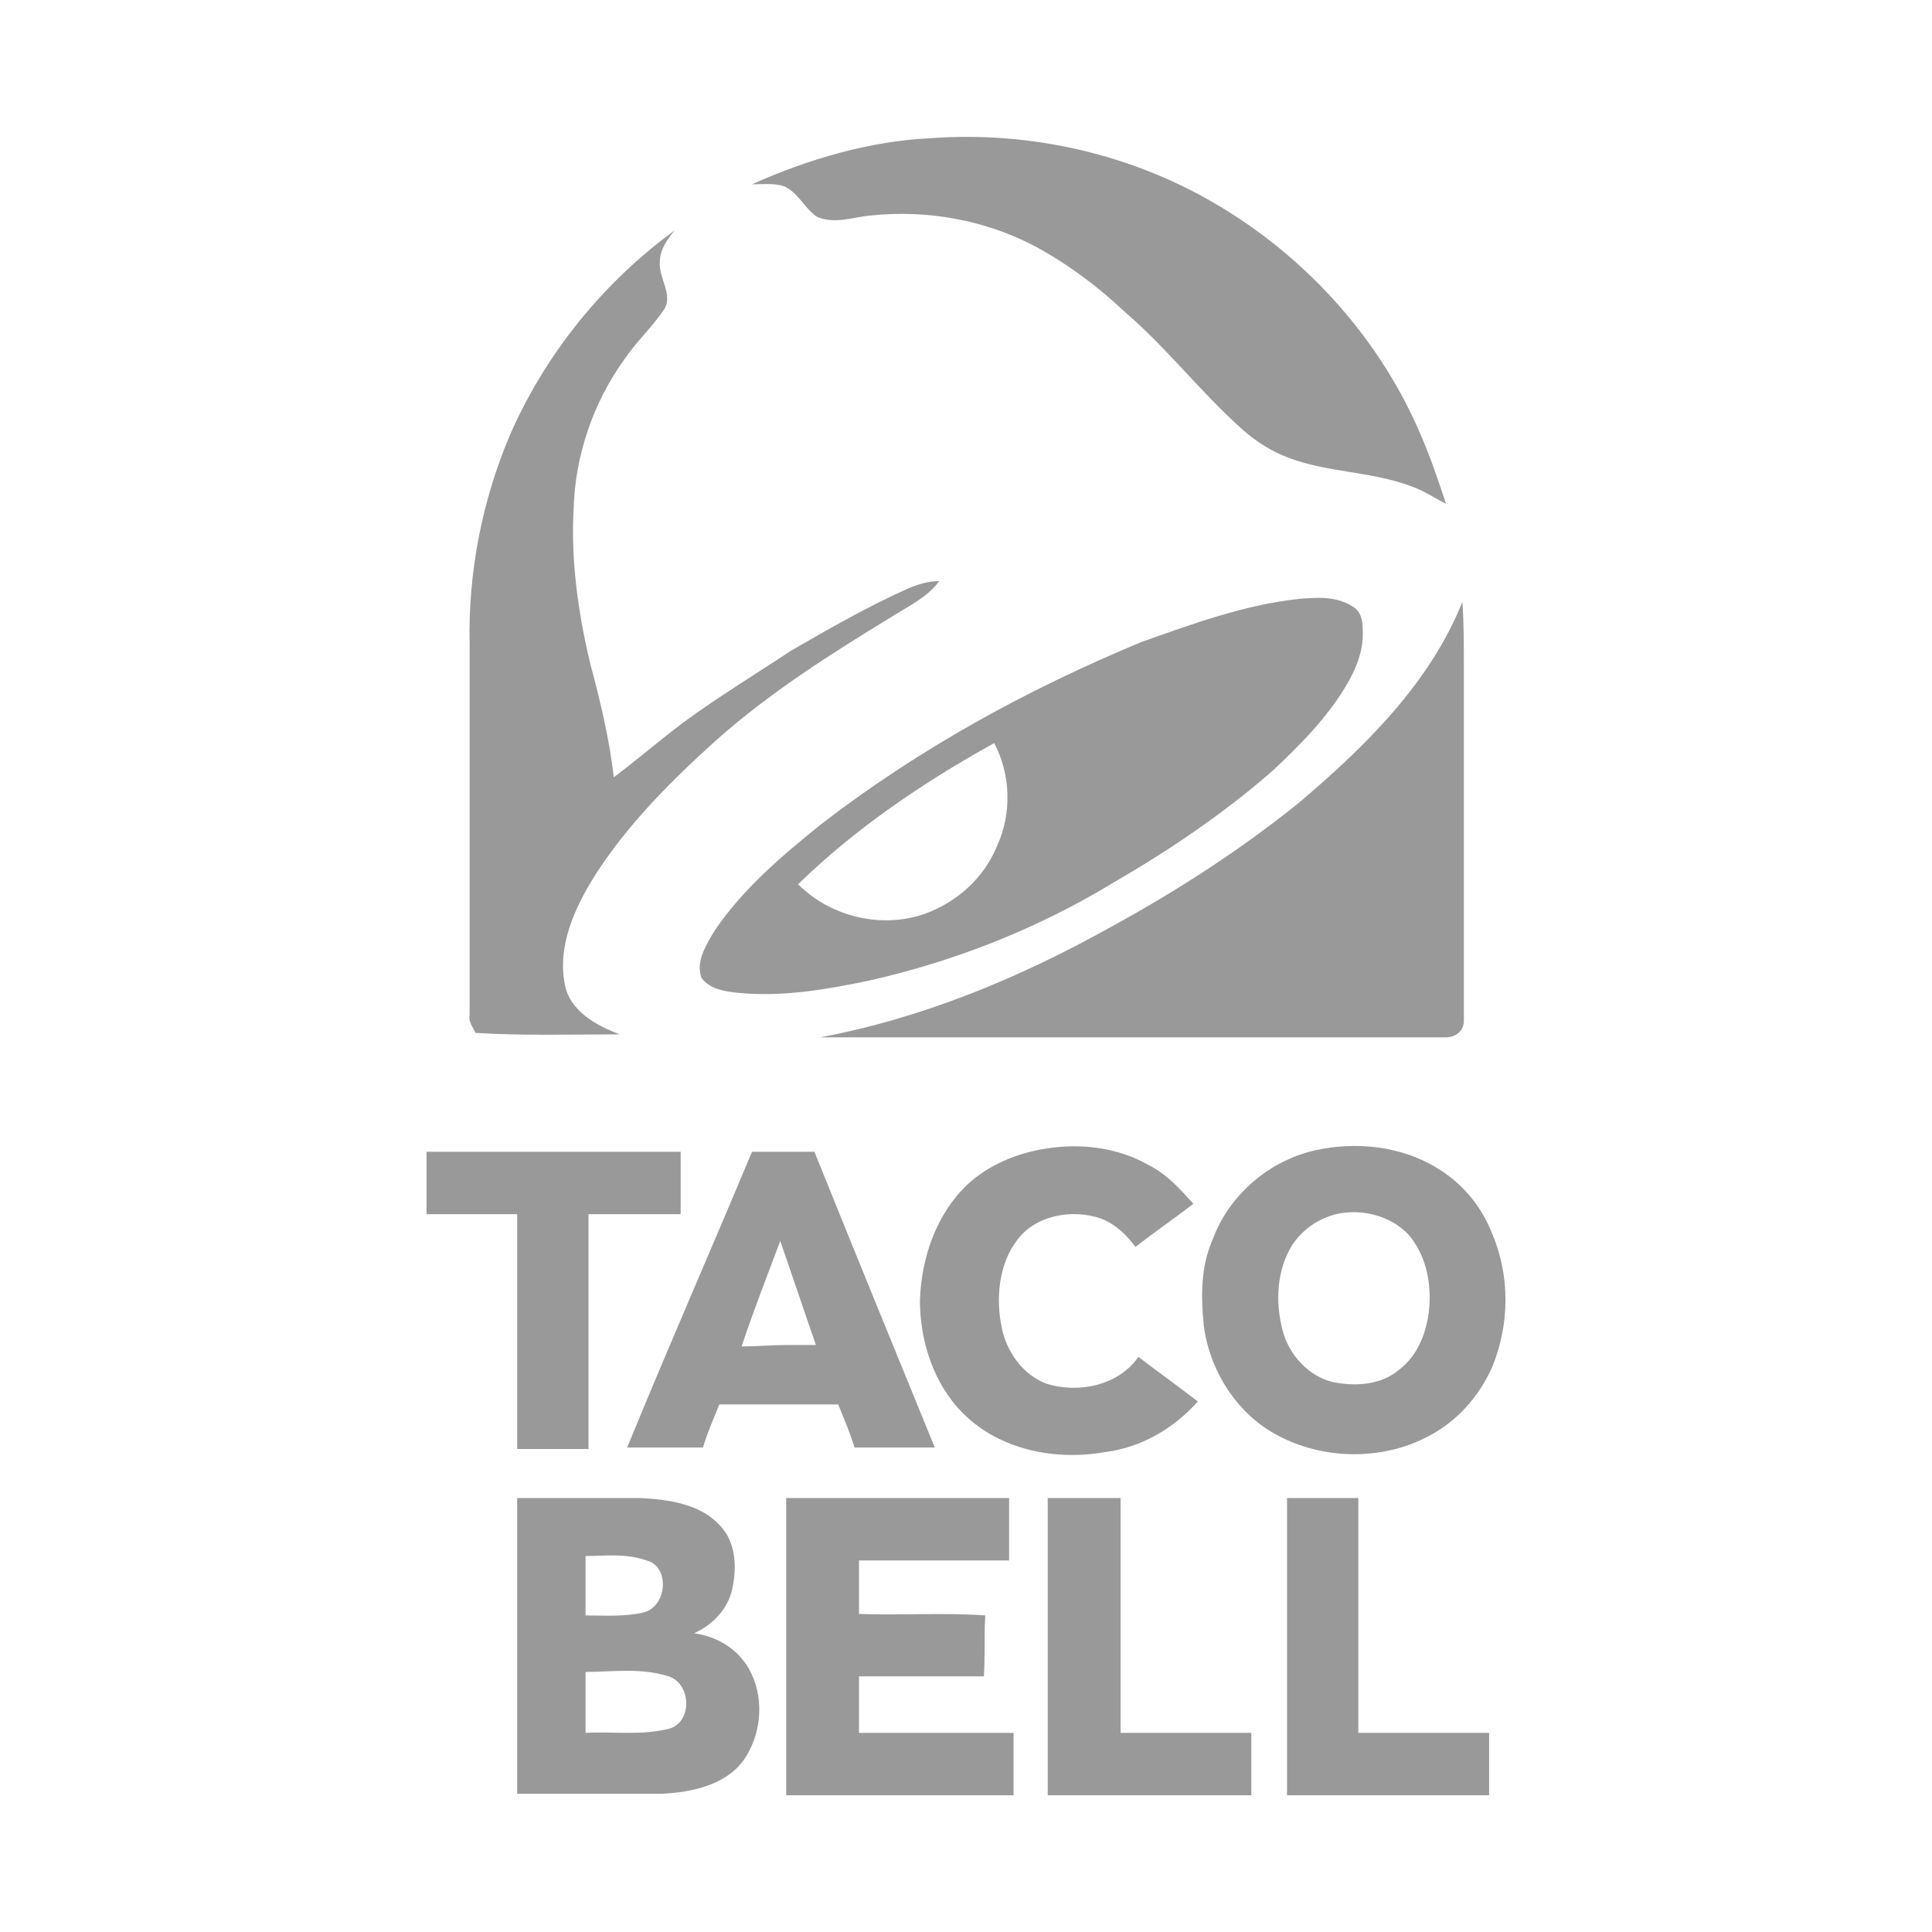
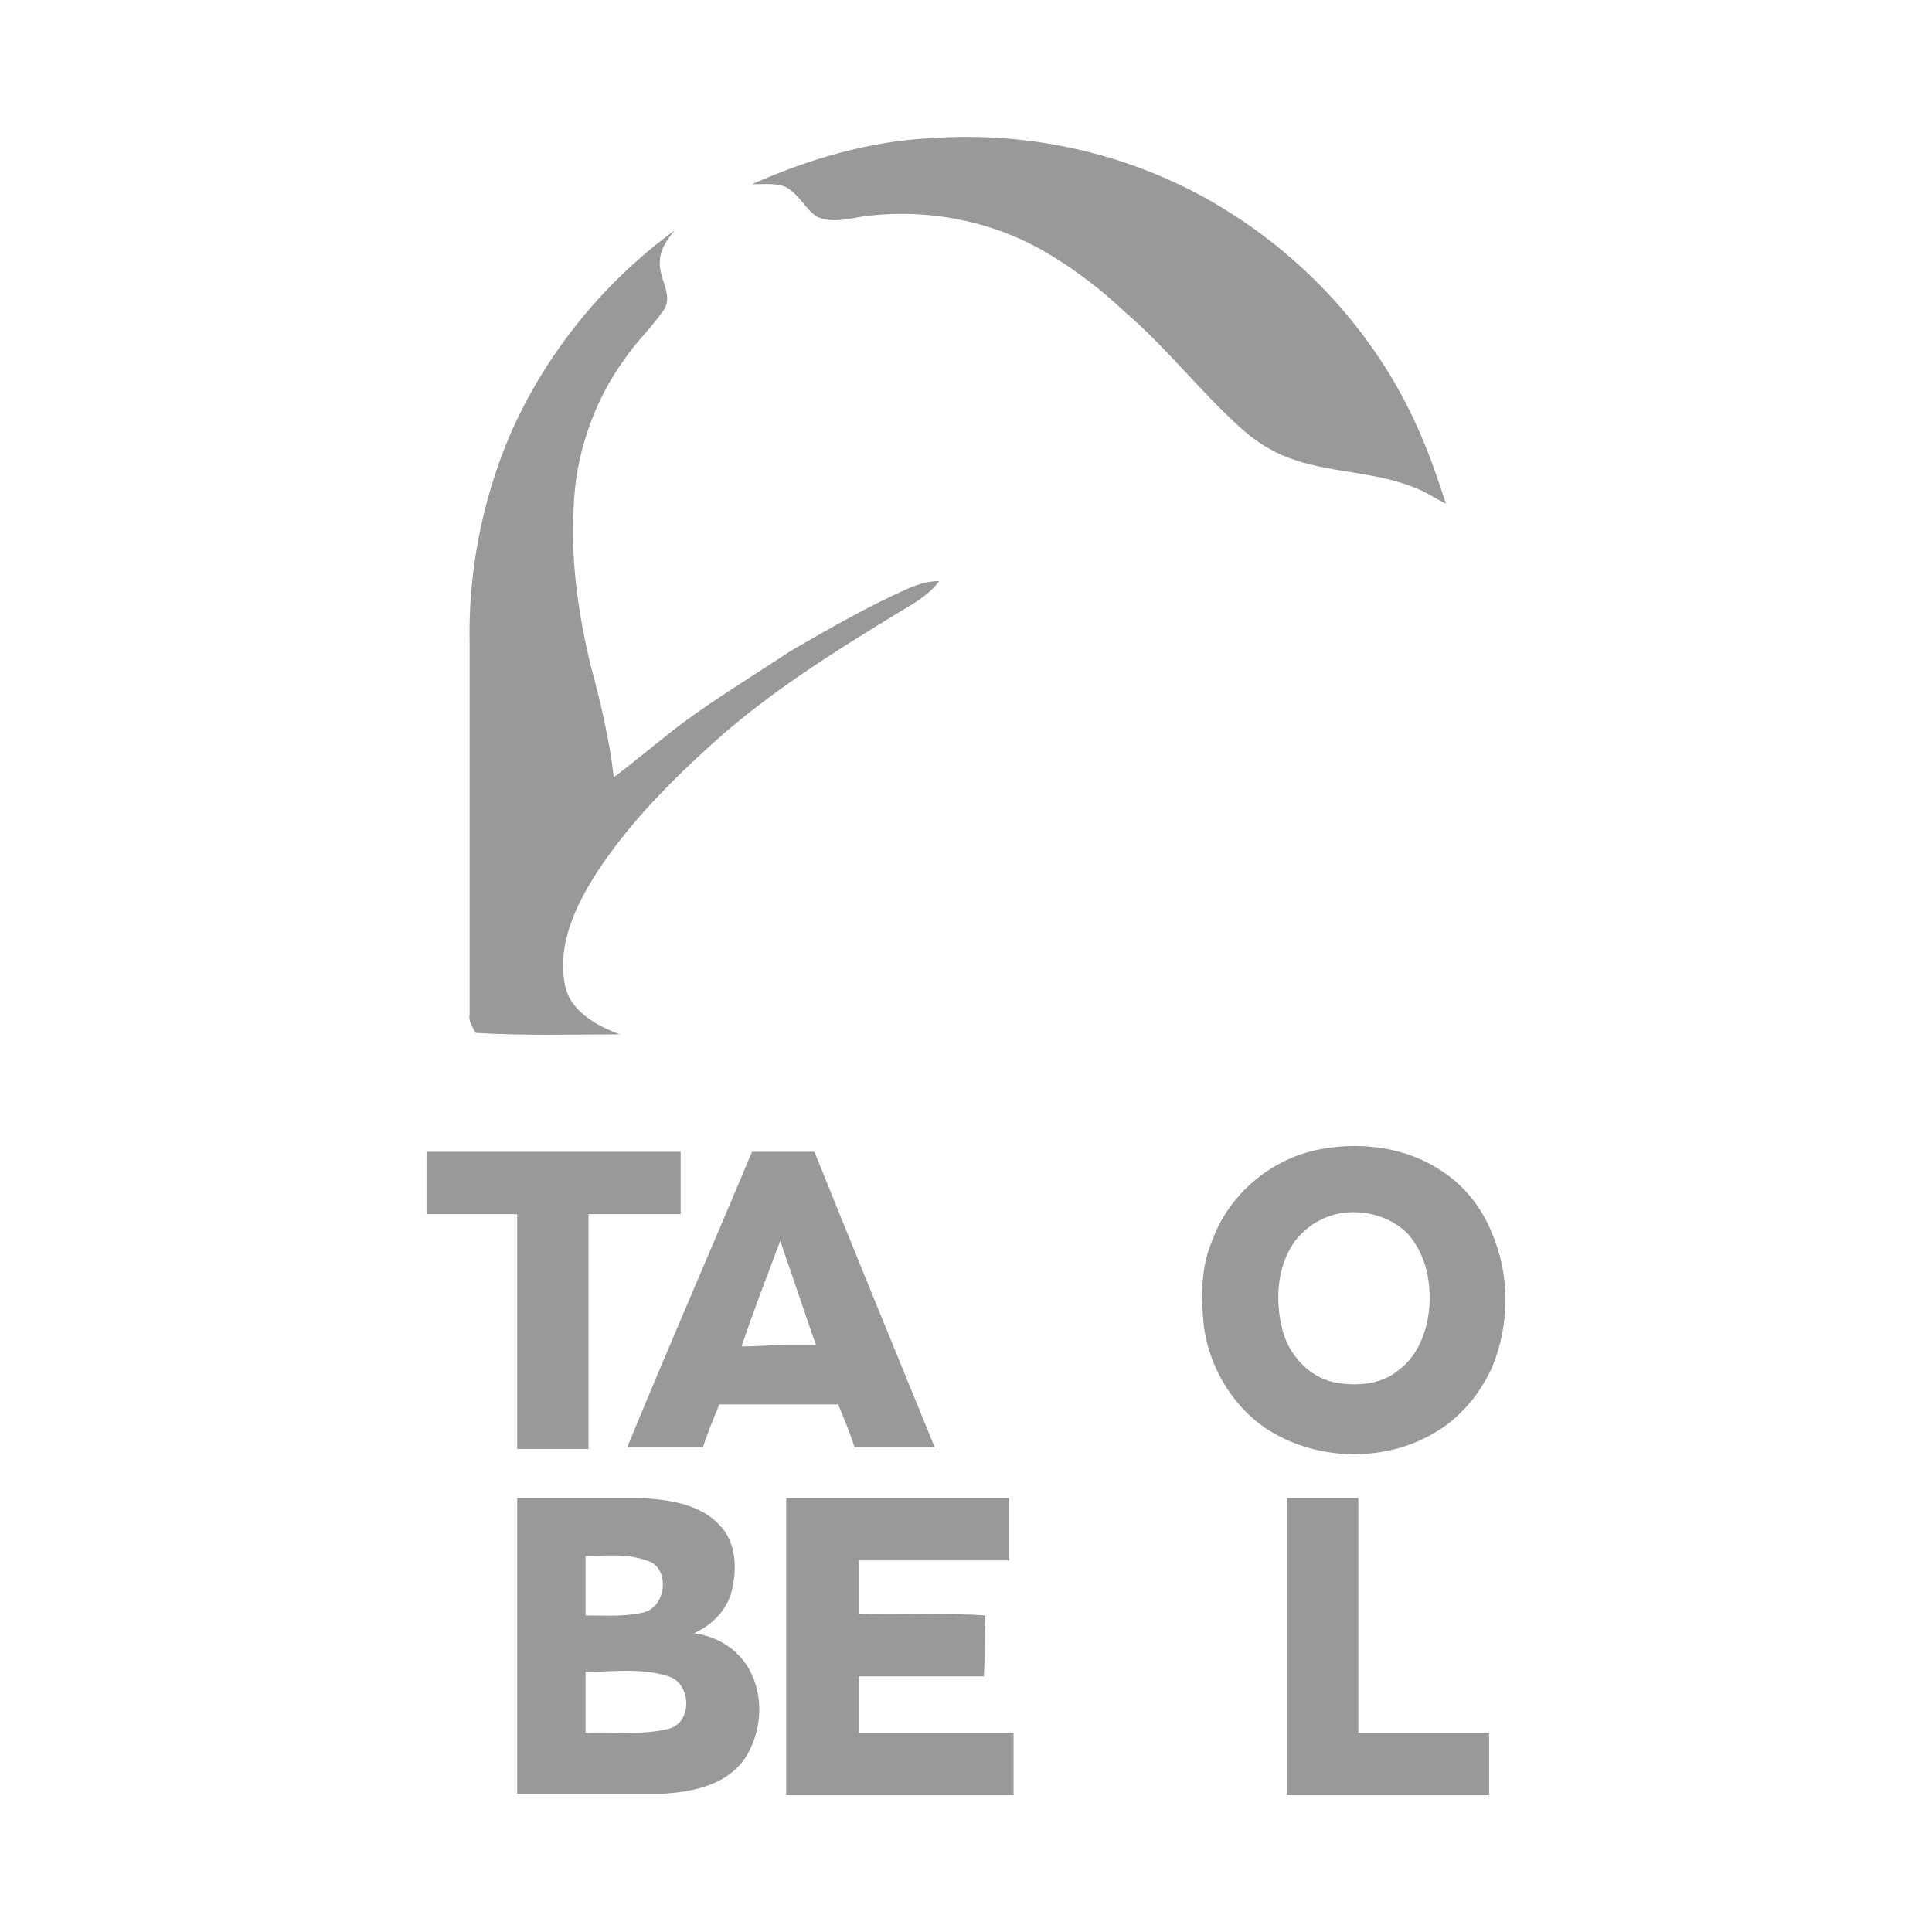
<svg xmlns="http://www.w3.org/2000/svg" id="Layer_1" x="0px" y="0px" viewBox="0 0 130 130" style="enable-background:new 0 0 130 130;" xml:space="preserve">
  <style type="text/css">	.st0{fill:#999999;}</style>
  <g>
    <path class="st0" d="M50.6,12.4c3.8-1.7,7.9-2.9,12-3.1c6.8-0.5,13.7,1.1,19.5,4.6c6,3.6,10.9,9.1,13.6,15.6  c0.6,1.4,1.1,2.9,1.6,4.4c-0.8-0.4-1.5-0.9-2.4-1.2c-2.7-1-5.6-0.9-8.2-1.9c-1.1-0.4-2.2-1.1-3.1-1.9c-2.8-2.5-5.1-5.5-7.9-7.9  c-1.8-1.7-3.8-3.2-6-4.4c-3.4-1.8-7.3-2.5-11.1-2.1c-1.2,0.1-2.4,0.6-3.6,0.1c-0.8-0.5-1.2-1.5-2.1-2  C52.3,12.3,51.4,12.4,50.6,12.4" />
    <path class="st0" d="M34.3,29.3c2.4-5.5,6.3-10.3,11.1-13.8c-0.5,0.6-1,1.3-1,2.1c-0.1,1.1,0.9,2.2,0.3,3.2  c-0.8,1.2-1.9,2.2-2.7,3.4c-2.1,2.9-3.3,6.5-3.4,10c-0.2,3.5,0.3,7,1.1,10.4c0.7,2.6,1.3,5.1,1.6,7.7c1.6-1.2,3.1-2.5,4.7-3.7  c2.3-1.7,4.8-3.2,7.2-4.8c2.6-1.5,5.2-3,7.9-4.2c0.7-0.3,1.4-0.5,2.1-0.5c-0.8,1.1-2.1,1.7-3.2,2.4c-4.1,2.5-8.2,5.1-11.8,8.3  c-3,2.7-5.9,5.6-8.1,9c-1.4,2.2-2.6,4.8-2.1,7.4c0.3,1.8,2.1,2.8,3.7,3.4c-3.2,0-6.5,0.1-9.7-0.1c-0.2-0.4-0.5-0.8-0.4-1.2  c0-8.3,0-16.7,0-25C31.5,38.6,32.4,33.8,34.3,29.3" />
-     <path class="st0" d="M87.4,40.3c1.2-0.1,2.5-0.2,3.6,0.5c0.7,0.4,0.7,1.2,0.7,1.9c0,1.2-0.5,2.4-1.1,3.4c-1.3,2.2-3.1,4-4.9,5.7  c-3.3,2.9-7,5.4-10.8,7.6c-5.1,3.1-10.7,5.3-16.5,6.6c-2.9,0.6-5.8,1.1-8.8,0.8c-0.8-0.1-1.8-0.2-2.4-1c-0.4-1.1,0.3-2.2,0.9-3.2  c1.9-2.8,4.5-5,7.1-7.1c6.6-5.1,13.9-9.1,21.6-12.3C80.2,42,83.7,40.7,87.4,40.3 M53.7,59.5c2.2,2.2,5.6,3,8.5,2  c2.2-0.8,4-2.4,4.9-4.6c1-2.2,0.9-4.8-0.2-6.9C62.2,52.6,57.6,55.7,53.7,59.5" />
-     <path class="st0" d="M87.3,54.1c4.5-3.8,8.9-8.1,11.1-13.6c0.1,1.4,0.1,2.9,0.1,4.3c0,8,0,16,0,23.9c0,0.7-0.6,1.1-1.2,1.1  c-14,0-28,0-42.1,0c6.9-1.3,13.4-4,19.5-7.4C79.1,60,83.3,57.3,87.3,54.1" />
-     <path class="st0" d="M65.1,79.7c1.4-1.3,3.3-2.1,5.2-2.4c2.4-0.4,4.9-0.1,7,1.1c1.2,0.6,2.1,1.6,3,2.6c-1.3,1-2.6,1.9-3.9,2.9  c-0.6-0.8-1.3-1.5-2.3-1.9c-2-0.7-4.5-0.2-5.7,1.5c-1.2,1.6-1.4,3.9-1,5.8c0.3,1.6,1.4,3.2,3,3.8c2.2,0.7,4.9,0.1,6.2-1.8  c1.3,1,2.7,2,4,3c-1.6,1.8-3.8,3.1-6.2,3.4c-3.3,0.6-7.1-0.1-9.6-2.6c-2-2-2.9-4.9-2.9-7.6C62,84.6,63,81.7,65.1,79.7" />
    <path class="st0" d="M88.5,77.4c2.7-0.6,5.8-0.3,8.2,1.2c1.7,1,3,2.6,3.7,4.4c1.2,2.8,1.2,6.1,0,9c-0.9,2-2.4,3.7-4.4,4.7  c-3.1,1.6-7,1.5-10-0.1c-2.7-1.4-4.6-4.3-5-7.4c-0.2-2-0.2-4,0.6-5.8C82.7,80.4,85.4,78.1,88.5,77.4 M89.9,81.7  c-1.2,0.3-2.2,1-2.9,2c-1.1,1.7-1.2,3.9-0.7,5.8c0.4,1.6,1.7,3.1,3.4,3.5c1.5,0.3,3.2,0.2,4.4-0.8c1.5-1.1,2.1-3.1,2.1-4.9  c0-1.5-0.4-3-1.4-4.2C93.6,81.8,91.6,81.3,89.9,81.7" />
    <path class="st0" d="M28.7,77.5c5.7,0,11.4,0,17.1,0c0,1.4,0,2.8,0,4.2c-2.1,0-4.1,0-6.2,0c0,5.3,0,10.5,0,15.8c-1.6,0-3.2,0-4.8,0  c0-5.3,0-10.5,0-15.8c-2,0-4.1,0-6.1,0C28.7,80.3,28.7,78.9,28.7,77.5" />
    <path class="st0" d="M50.6,77.5c1.4,0,2.8,0,4.2,0c2.7,6.7,5.4,13.3,8.1,19.9c-1.8,0-3.6,0-5.4,0c-0.3-1-0.7-1.9-1.1-2.9  c-2.7,0-5.3,0-8,0c-0.4,1-0.8,1.9-1.1,2.9c-1.7,0-3.4,0-5.1,0C44.9,90.8,47.8,84.2,50.6,77.5 M49.9,90.6c1,0,2.1-0.1,3.1-0.1  c0.6,0,1.3,0,1.9,0c-0.8-2.3-1.6-4.7-2.4-7C51.6,85.9,50.7,88.2,49.9,90.6" />
    <path class="st0" d="M34.8,100.8c2.8,0,5.5,0,8.3,0c1.9,0.1,4,0.4,5.3,1.8c1.2,1.2,1.2,3.1,0.8,4.6c-0.4,1.3-1.4,2.2-2.5,2.7  c1.5,0.2,2.9,1,3.7,2.4c1,1.8,0.9,4.1-0.2,5.9c-1.2,1.9-3.6,2.4-5.7,2.5c-3.2,0-6.5,0-9.7,0C34.8,114.1,34.8,107.4,34.8,100.8   M39.4,104.7c0,1.3,0,2.6,0,4c1.3,0,2.6,0.1,3.9-0.2c1.6-0.4,1.8-3.1,0.2-3.5C42.1,104.5,40.7,104.7,39.4,104.7 M39.4,112.5  c0,1.4,0,2.7,0,4.1c1.9-0.1,3.8,0.2,5.7-0.3c1.5-0.5,1.4-3-0.1-3.5C43.1,112.2,41.2,112.5,39.4,112.5" />
    <path class="st0" d="M52.9,100.8c5,0,10,0,15,0c0,1.4,0,2.8,0,4.2c-3.4,0-6.8,0-10.1,0c0,1.2,0,2.4,0,3.6c2.8,0.1,5.7-0.1,8.5,0.1  c-0.1,1.4,0,2.7-0.1,4.1c-2.8,0-5.6,0-8.4,0c0,1.3,0,2.6,0,3.8c3.5,0,6.9,0,10.4,0c0,1.4,0,2.8,0,4.2c-5.1,0-10.2,0-15.3,0  C52.9,114.1,52.9,107.4,52.9,100.8" />
-     <path class="st0" d="M70.5,100.8c1.6,0,3.3,0,4.9,0c0,5.3,0,10.5,0,15.8c2.9,0,5.9,0,8.8,0c0,1.4,0,2.8,0,4.2c-4.6,0-9.1,0-13.7,0  C70.5,114.1,70.5,107.4,70.5,100.8" />
    <path class="st0" d="M86.6,100.8c1.6,0,3.2,0,4.8,0c0,5.3,0,10.5,0,15.8c2.9,0,5.9,0,8.8,0c0,1.4,0,2.8,0,4.2c-4.5,0-9.1,0-13.6,0  C86.6,114.1,86.6,107.4,86.6,100.8" />
  </g>
</svg>